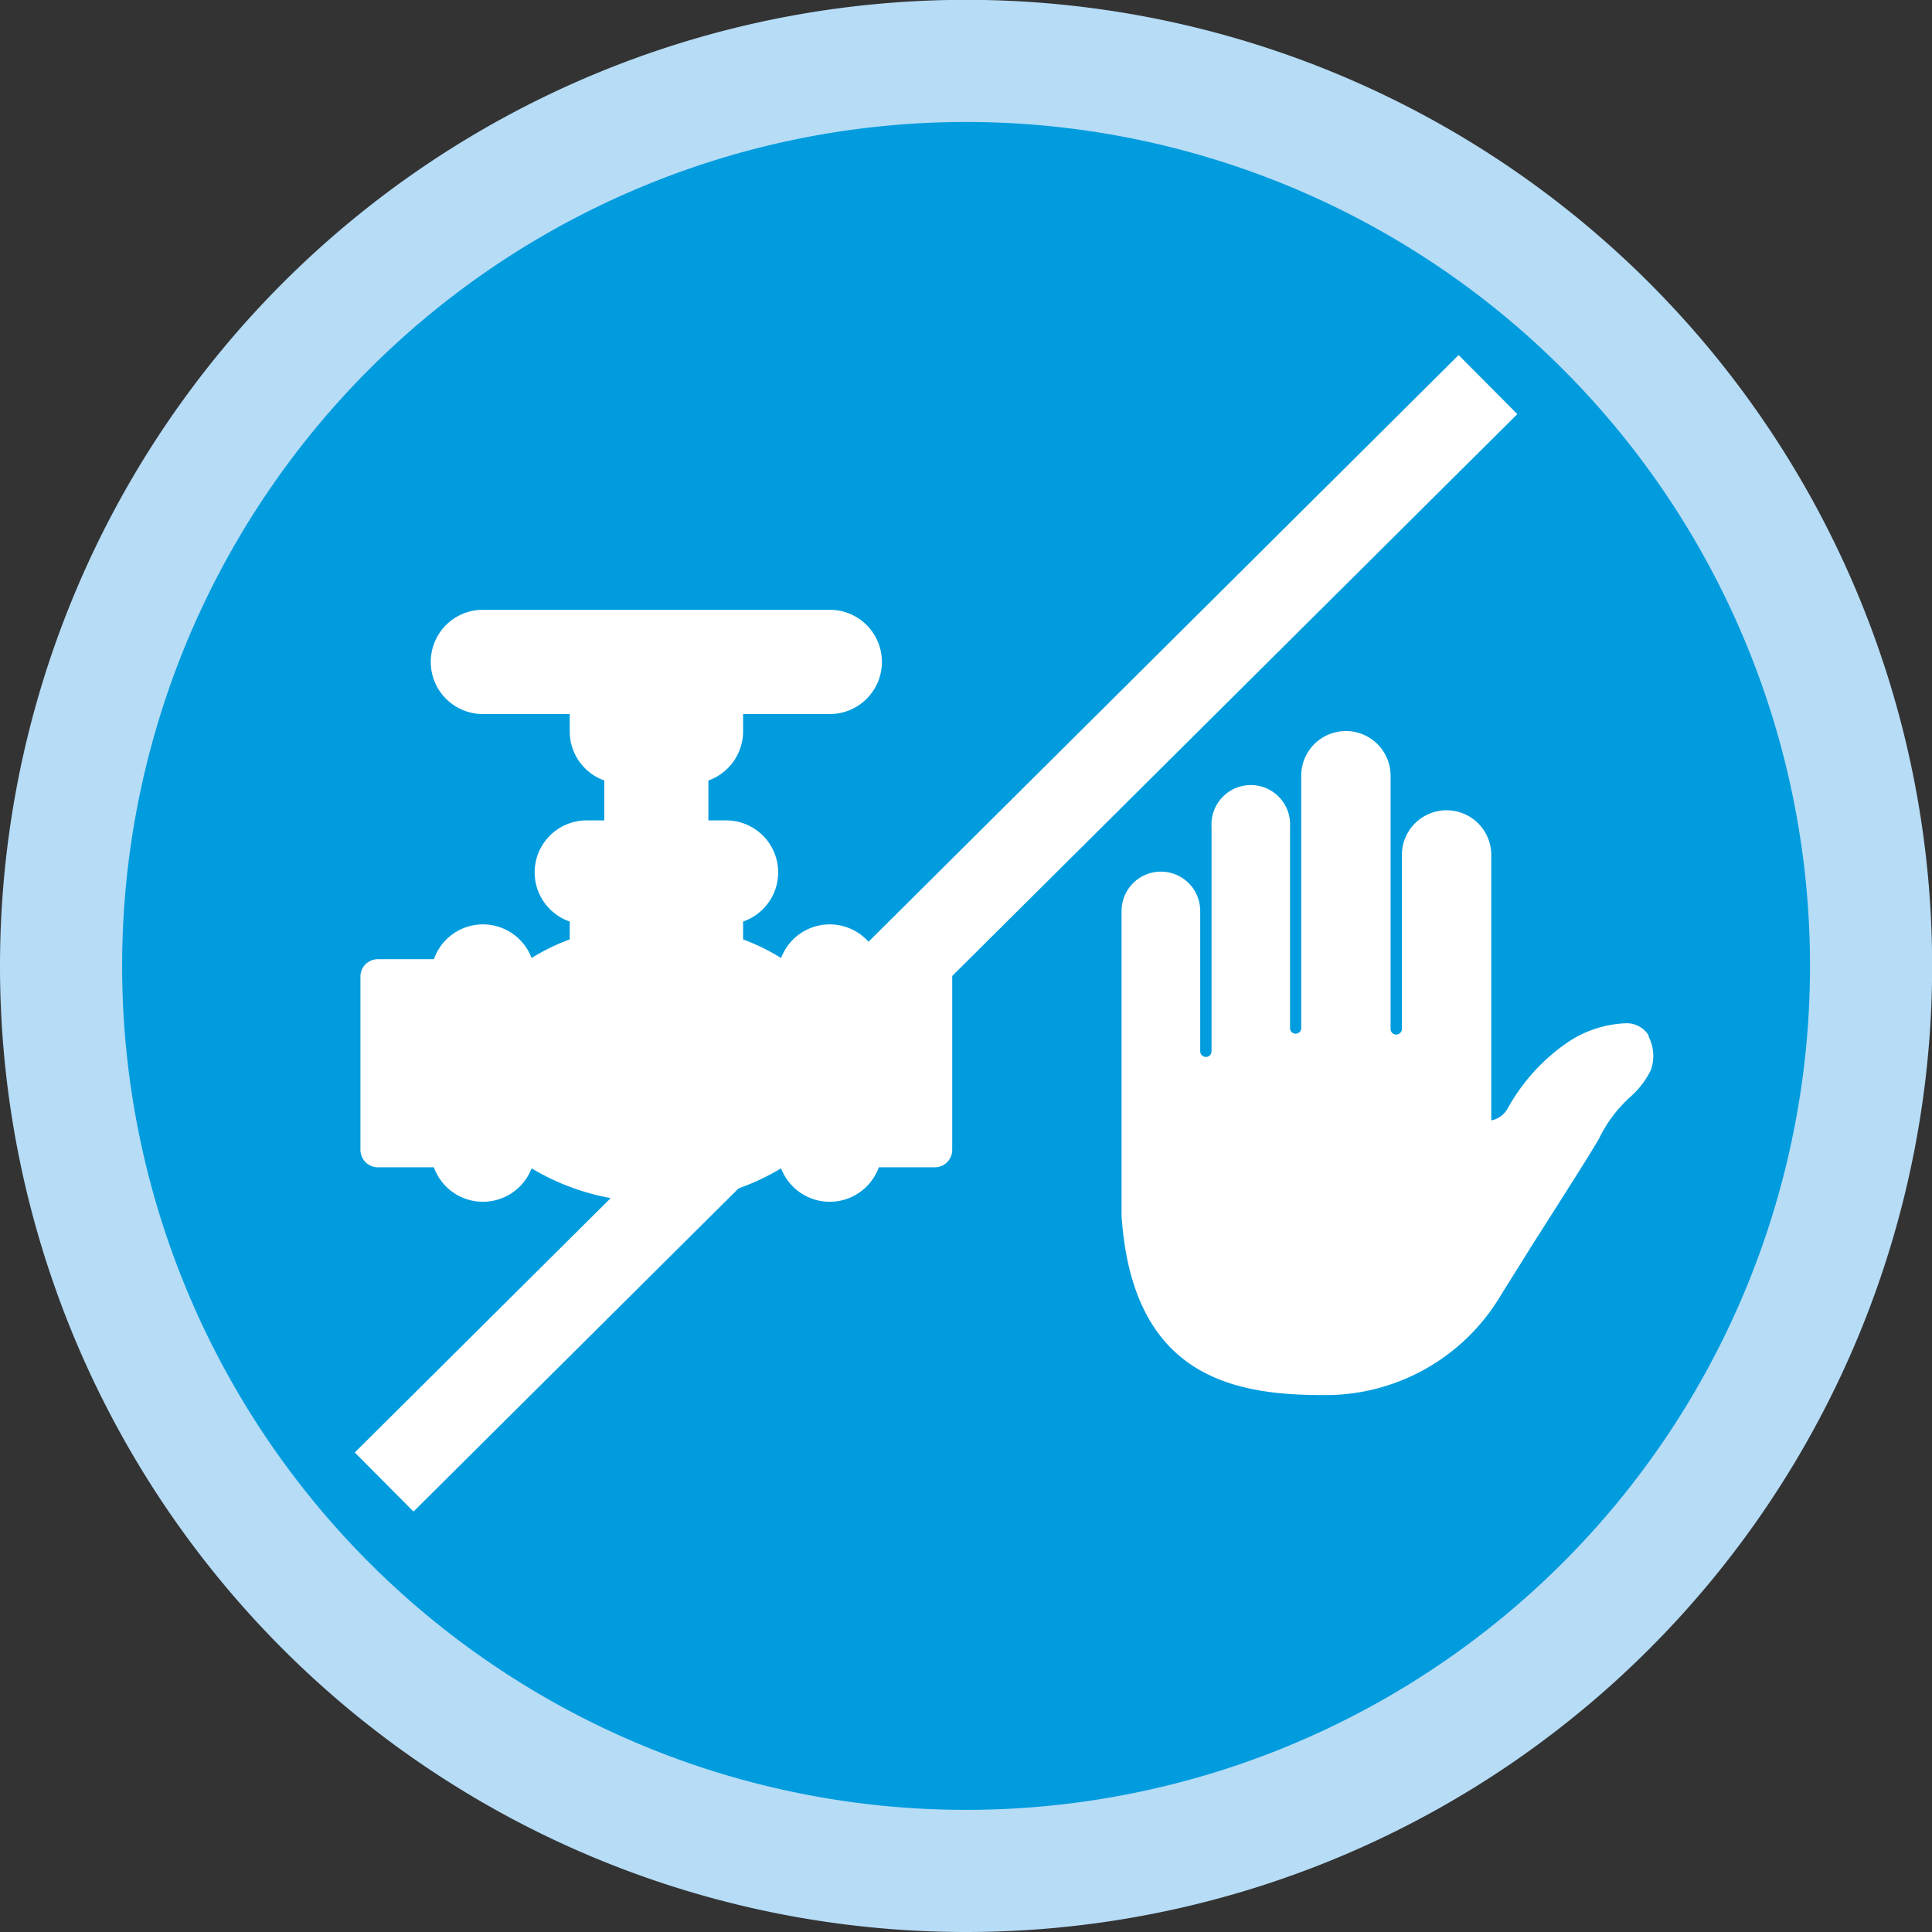
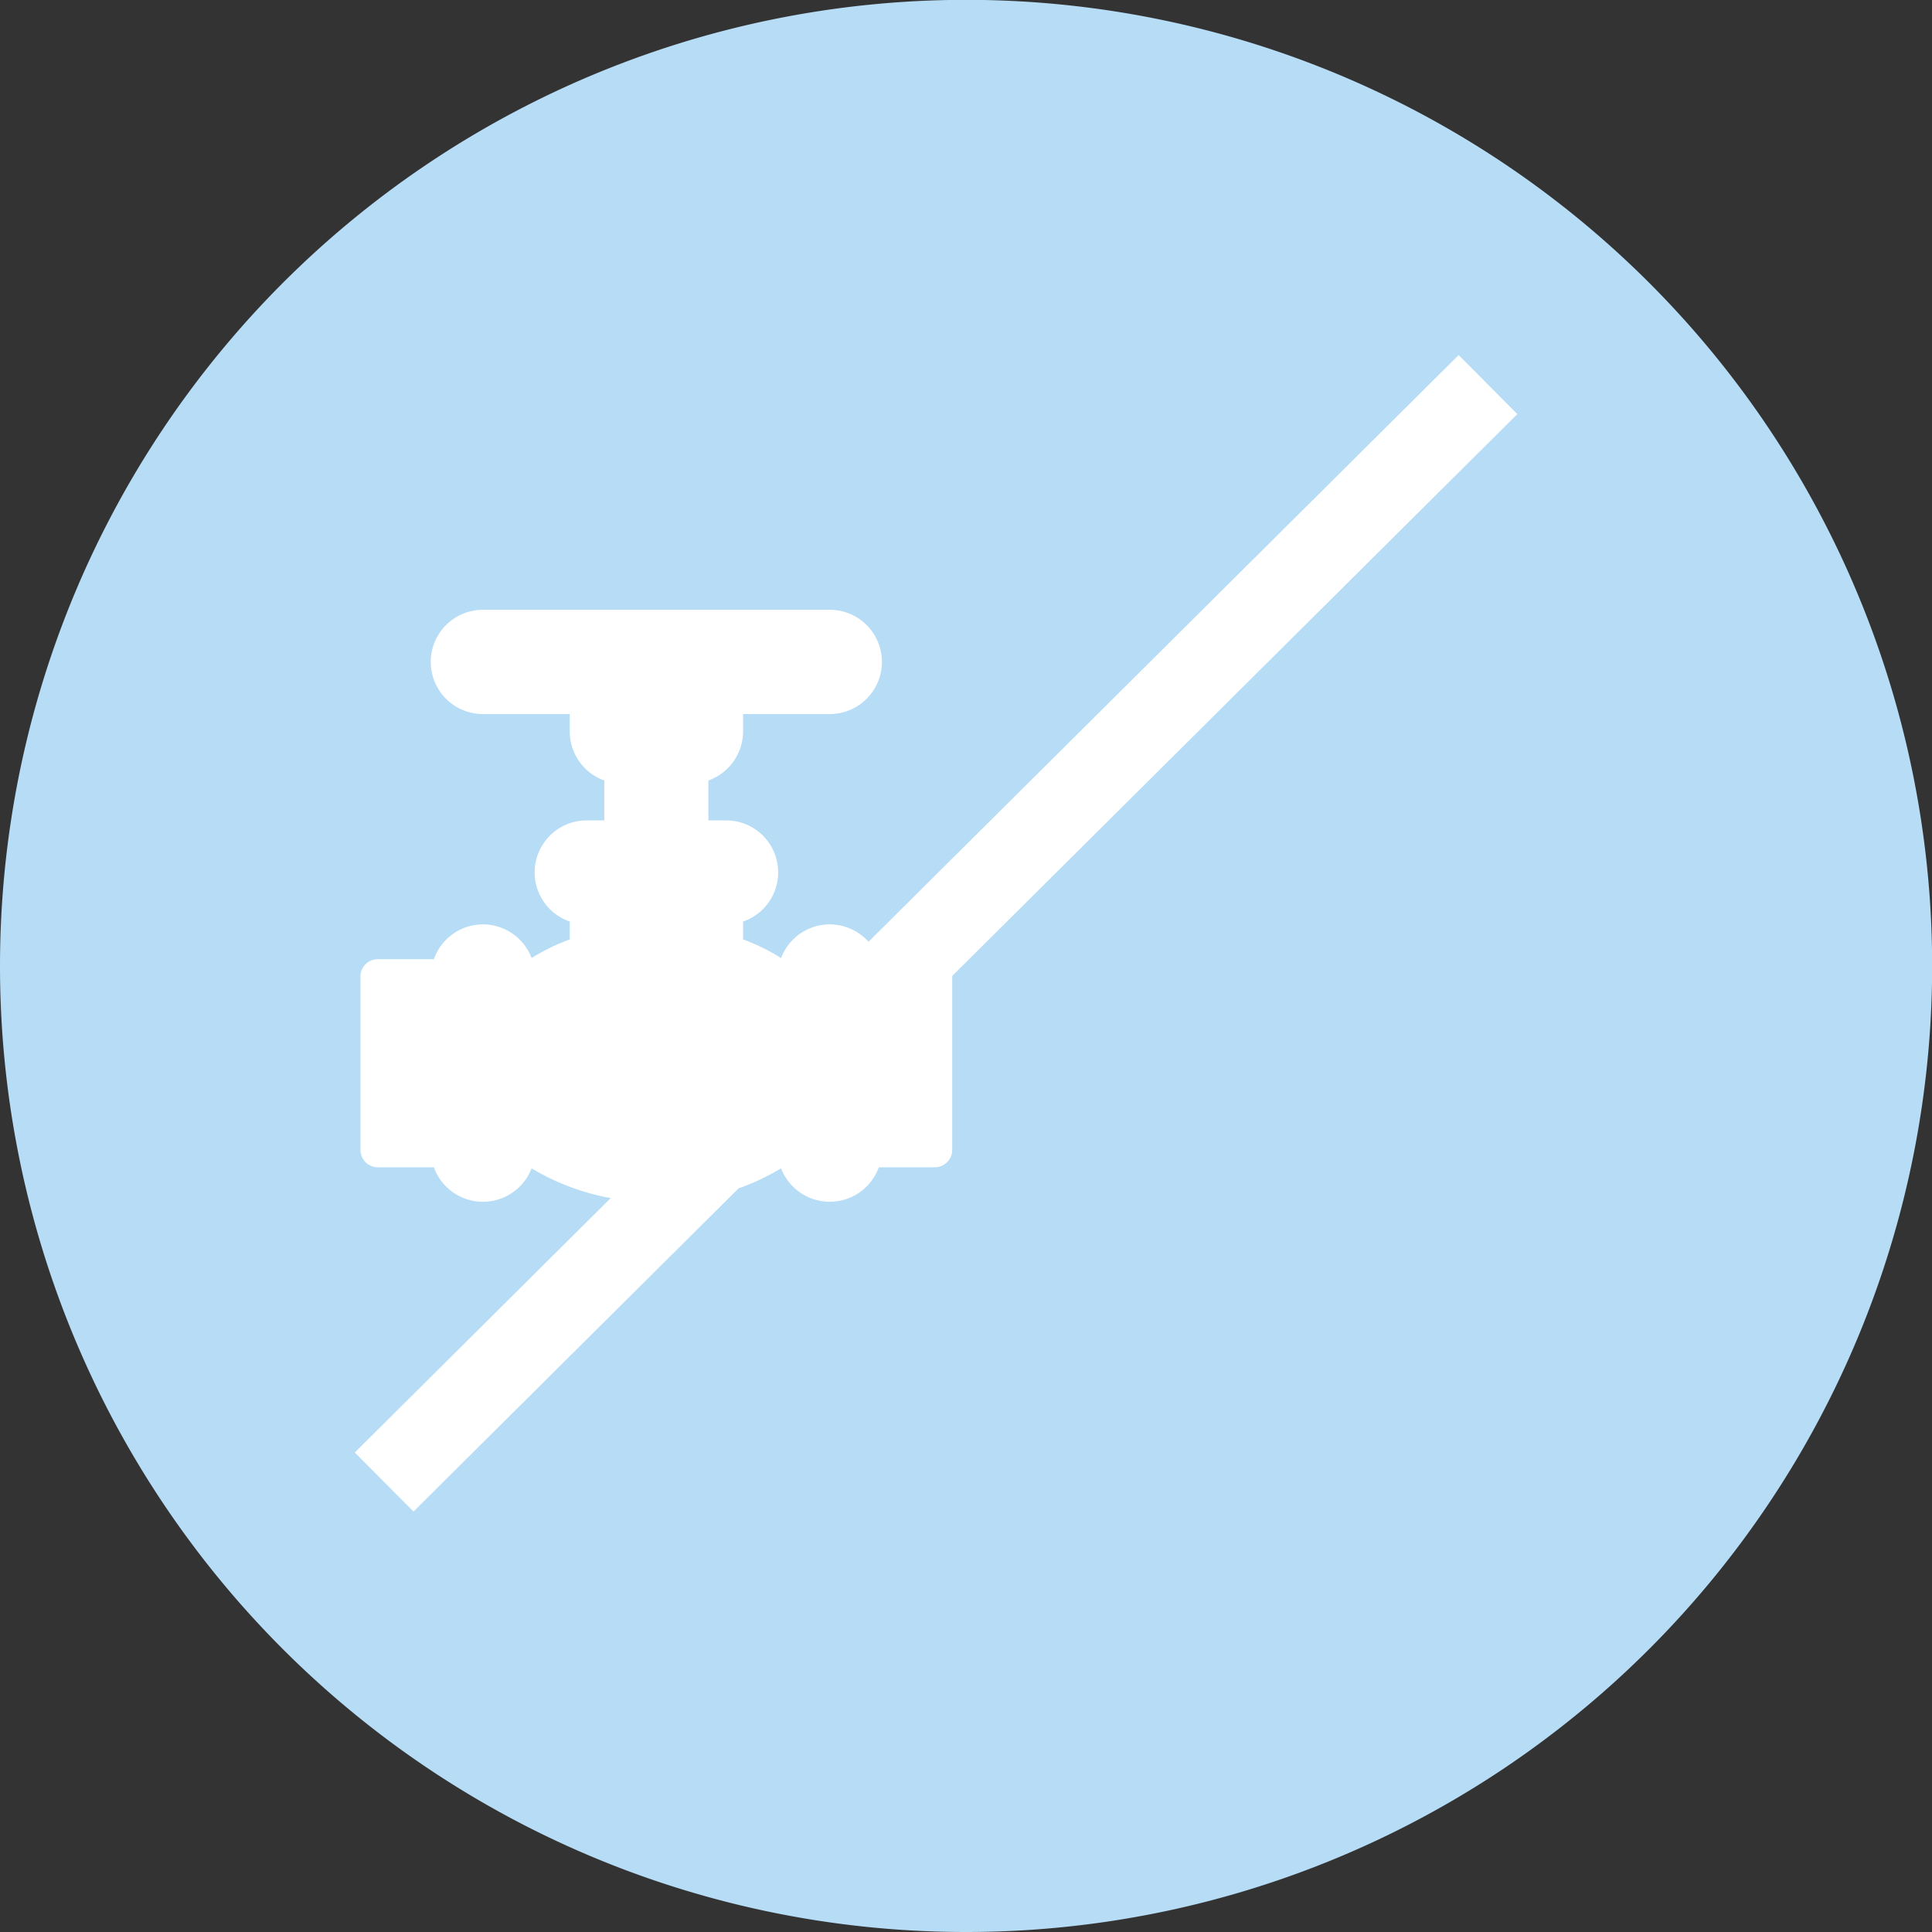
<svg xmlns="http://www.w3.org/2000/svg" viewBox="0 0 129.71 129.71">
  <rect x="0" y="0" width="129.71" height="129.71" fill="#333333" stroke="none" />
  <defs>
    <style>.cls-1{fill:#b6dcf6;}.cls-2{fill:#009cde;}.cls-3{fill:#fff;}.cls-4{fill:none;stroke:#fff;stroke-width:5.59px;}</style>
  </defs>
  <g id="Layer_2" data-name="Layer 2">
    <g id="Layer_1-2" data-name="Layer 1">
      <path class="cls-1" d="M64.86,129.71A64.86,64.86,0,1,0,0,64.86a64.84,64.84,0,0,0,64.86,64.85" />
-       <path class="cls-2" d="M64.86,121.51A56.66,56.66,0,1,0,8.2,64.86a56.65,56.65,0,0,0,56.66,56.65" />
      <path class="cls-3" d="M62.77,64.4H59a3.49,3.49,0,0,0-6.56-.08,13.73,13.73,0,0,0-2.55-1.25v-1.2a3.49,3.49,0,0,0-1.17-6.79H47.56V52.4a3.51,3.51,0,0,0,2.33-3.29V47.94h5.82a3.49,3.49,0,0,0,0-7H32.42a3.49,3.49,0,0,0,0,7h5.83v1.17a3.5,3.5,0,0,0,2.32,3.29v2.68H39.41a3.49,3.49,0,0,0-1.16,6.79v1.2a13.82,13.82,0,0,0-2.56,1.25,3.49,3.49,0,0,0-6.56.08H25.36a1.16,1.16,0,0,0-1.16,1.16V77.2a1.17,1.17,0,0,0,1.16,1.17h3.77a3.5,3.5,0,0,0,6.56.07,15.83,15.83,0,0,0,8.38,2.25,15.82,15.82,0,0,0,8.37-2.25A3.5,3.5,0,0,0,59,78.37h3.77a1.17,1.17,0,0,0,1.16-1.17V65.56a1.16,1.16,0,0,0-1.16-1.16" />
-       <path class="cls-3" d="M110.7,69.54a1.73,1.73,0,0,0-1.54-.84h0a7.48,7.48,0,0,0-3.94,1.3,13,13,0,0,0-4,4.42,1.6,1.6,0,0,1-1.1.8v-.33c0-.23,0-.51,0-.81V57.4a3,3,0,1,0-6,0V69.08a.38.38,0,0,1-.76,0v-17a3,3,0,0,0-6,0v17a.38.38,0,0,1-.75,0V55.51a2.64,2.64,0,1,0-5.27,0V70.58a.38.38,0,1,1-.76,0V61.16a2.64,2.64,0,0,0-5.28,0v20.5c.73,10.53,7.19,12,13.42,12A13.68,13.68,0,0,0,100.74,87c.29-.48,1.09-1.73,2-3.21,2.36-3.7,4.33-6.81,4.62-7.36a9.09,9.09,0,0,1,2.1-2.79,5.86,5.86,0,0,0,1.38-1.81,2.83,2.83,0,0,0-.17-2.26" />
      <line class="cls-4" x1="25.79" y1="99.5" x2="99.9" y2="25.82" />
    </g>
  </g>
</svg>